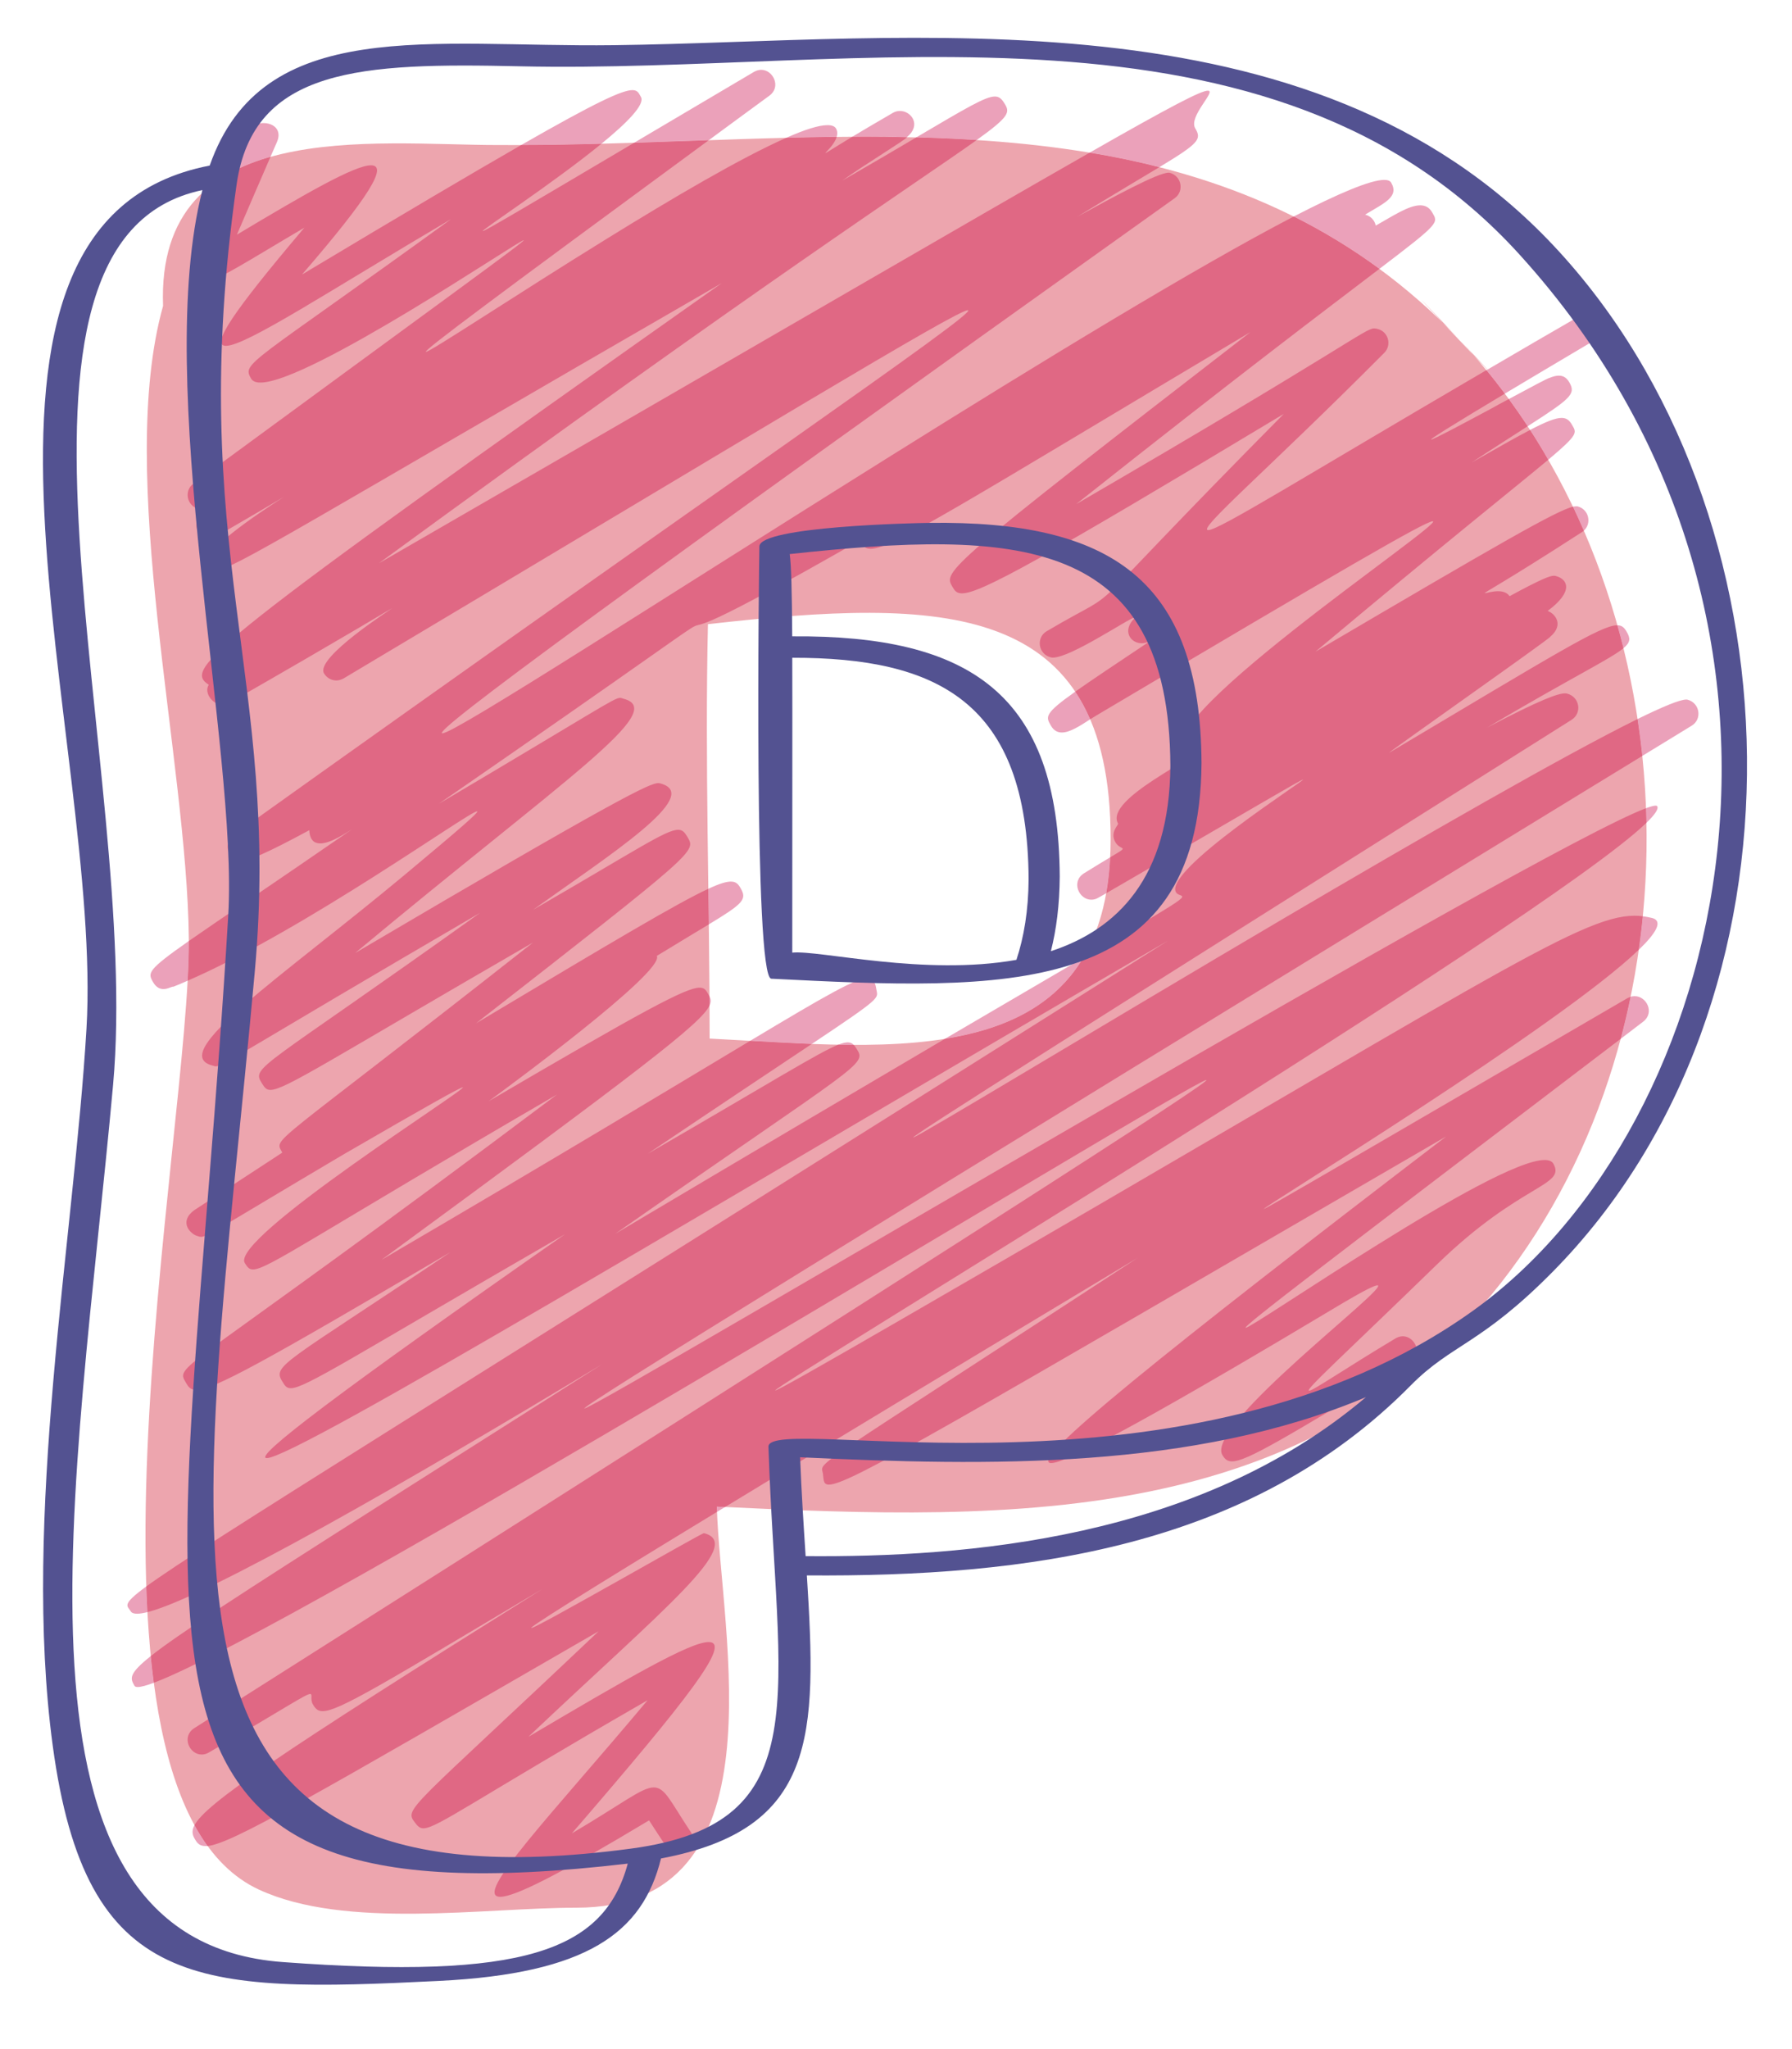
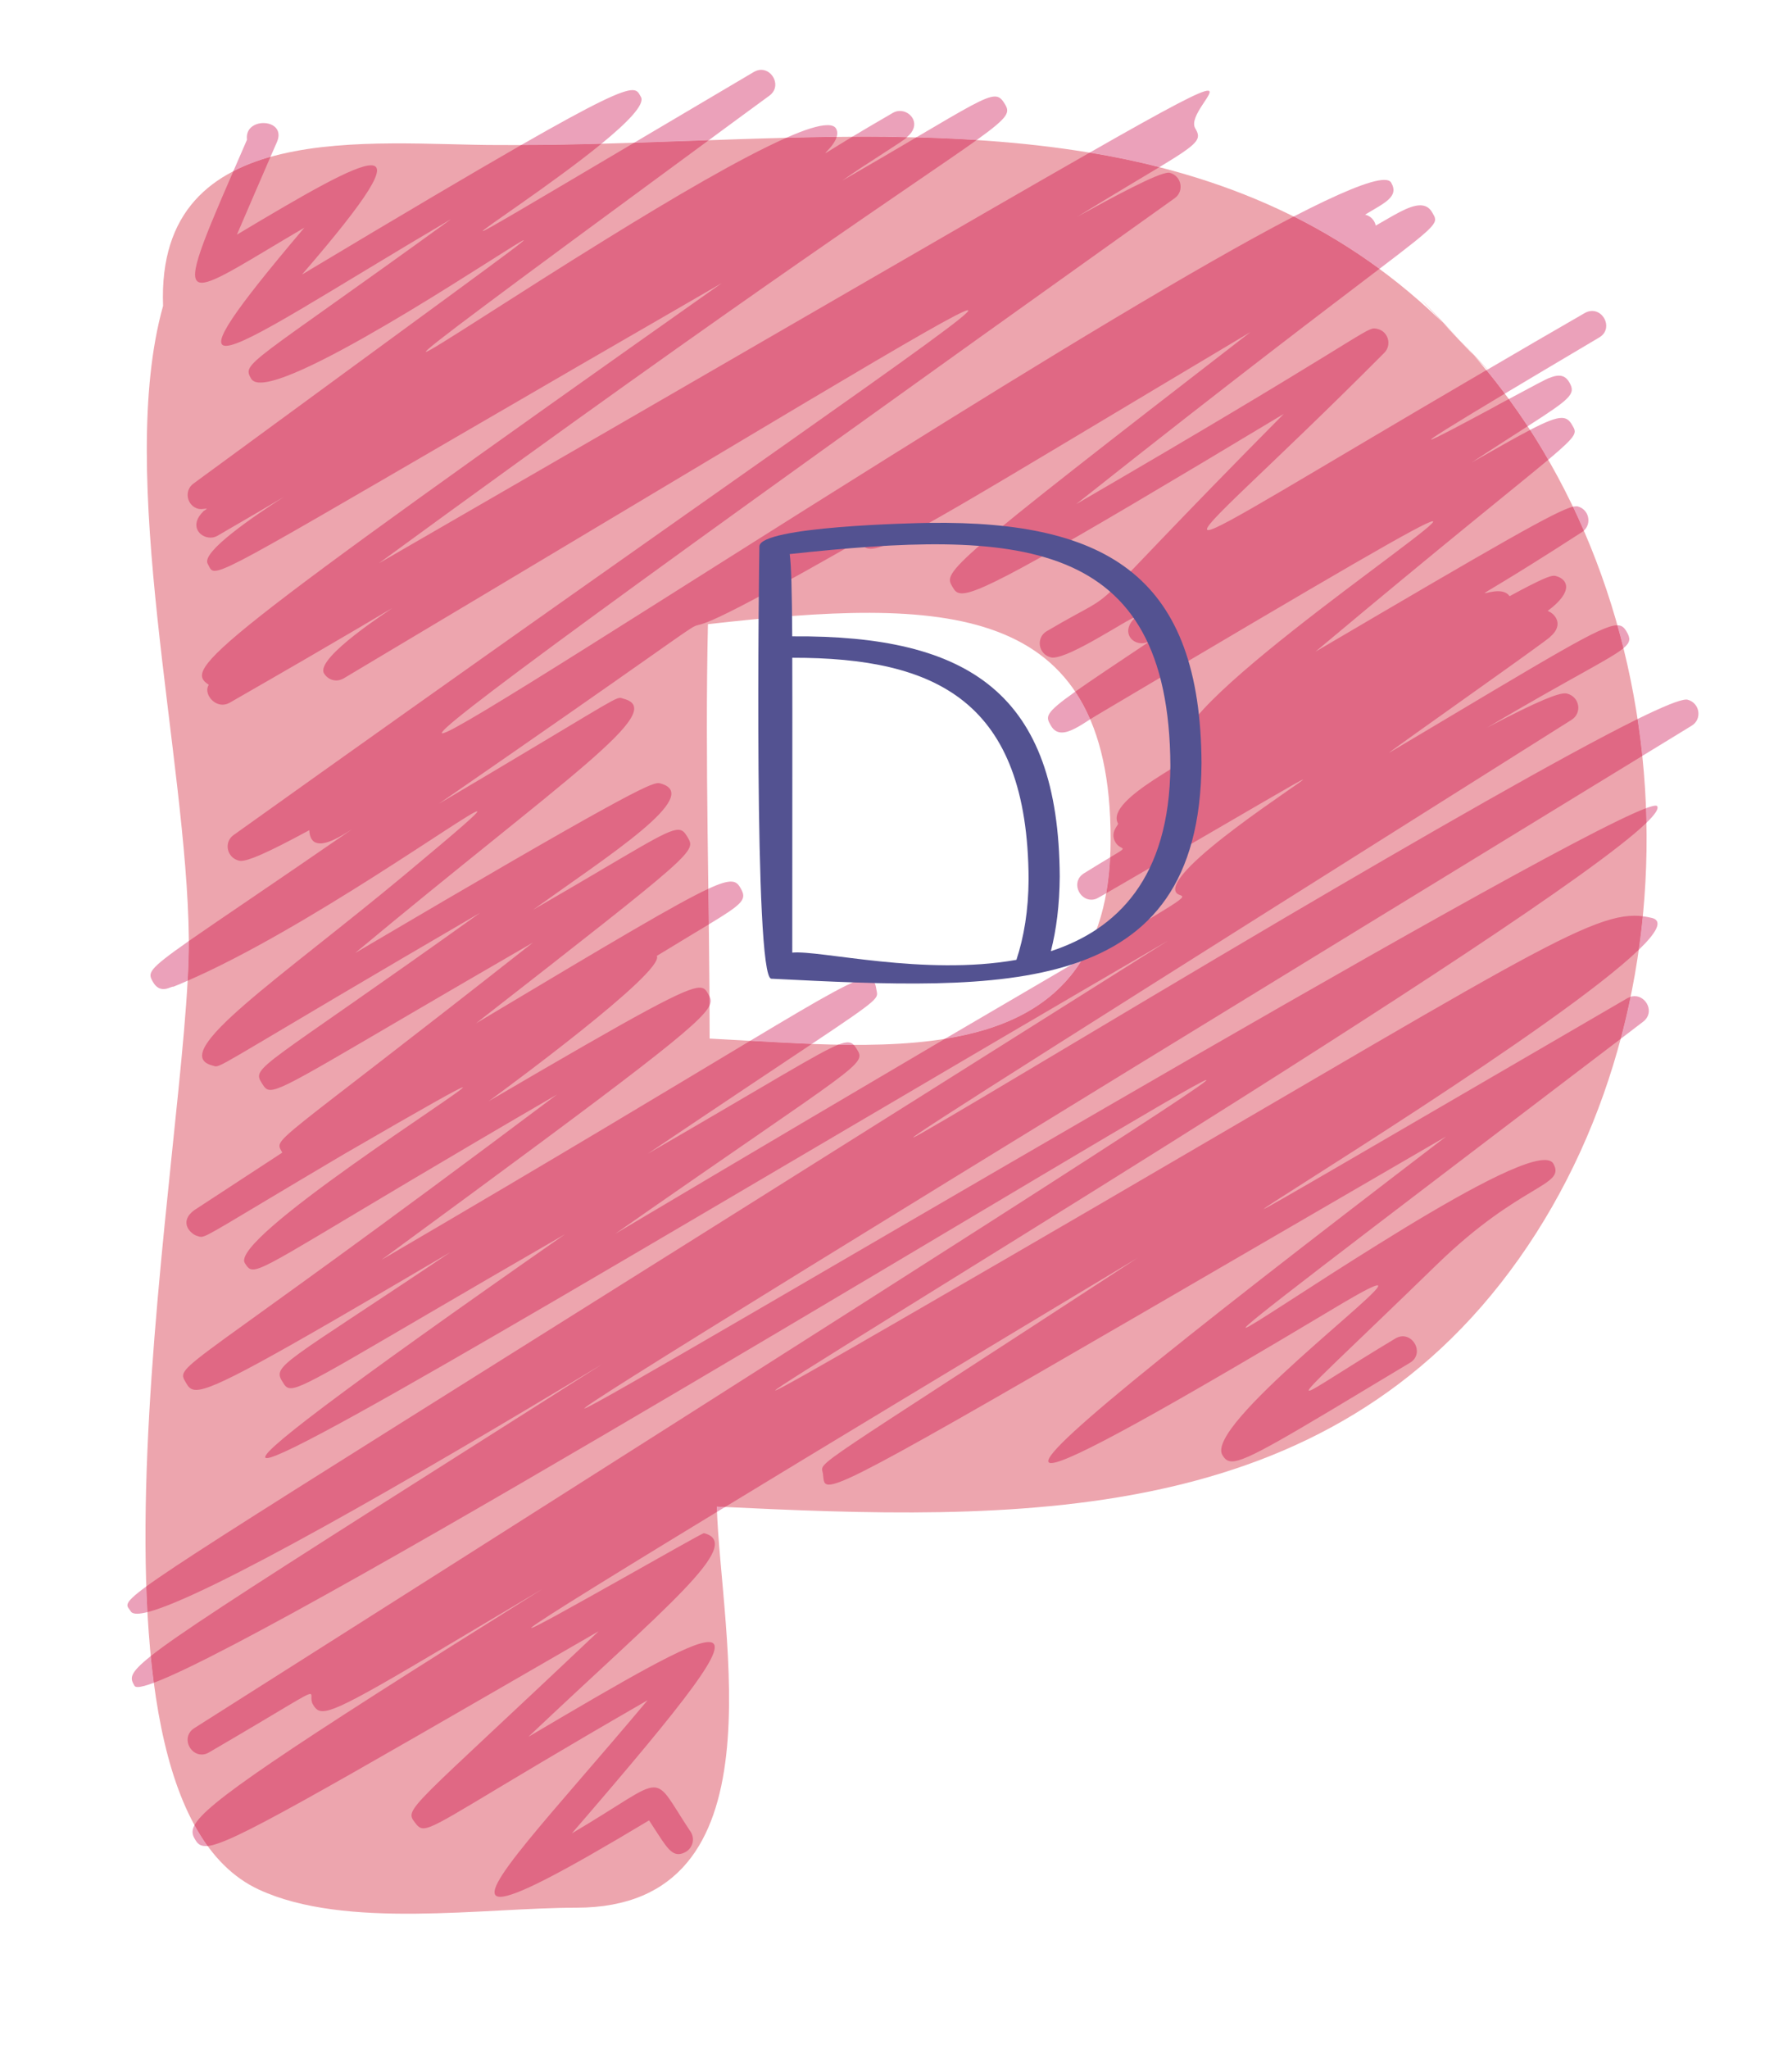
<svg xmlns="http://www.w3.org/2000/svg" width="35" height="40" viewBox="0 0 35 40" fill="none">
  <path fill-rule="evenodd" clip-rule="evenodd" d="M28.502 6.624C24.432 2.36 18.89 2.557 13.455 2.751C12.2 2.795 10.95 2.839 9.726 2.831C7.293 2.831 3.044 2.258 3.185 5.971C2.258 9.282 3.651 14.803 3.688 18.319C3.729 22.109 1.033 35.023 5.056 36.886C6.747 37.669 9.451 37.24 11.254 37.24C15.33 37.24 14.074 31.905 14 29.41C19.814 29.693 25.916 29.867 29.666 24.573C33.385 19.321 32.903 11.309 28.502 6.624C27.247 5.309 27.855 5.957 28.469 6.605C29.077 7.247 29.689 7.886 28.502 6.624ZM21.692 16.381C21.692 21.054 17.364 20.448 13.86 20.274C13.86 17.577 13.765 14.883 13.827 12.184C18.421 11.668 21.692 11.694 21.692 16.381Z" fill="#EDA5AE" />
  <path fill-rule="evenodd" clip-rule="evenodd" d="M4.011 36.036C3.896 36.036 3.85 35.978 3.804 35.897C3.758 35.82 3.738 35.742 3.799 35.629C3.878 35.773 3.963 35.908 4.054 36.036C4.039 36.036 4.024 36.036 4.011 36.036ZM2.689 32.932C2.657 32.932 2.637 32.924 2.628 32.91C2.547 32.769 2.497 32.683 2.944 32.329C2.962 32.506 2.982 32.68 3.004 32.849C2.859 32.904 2.752 32.932 2.689 32.932ZM2.677 31.501C2.615 31.501 2.574 31.487 2.555 31.456C2.486 31.343 2.361 31.332 2.857 30.969C2.863 31.138 2.87 31.304 2.879 31.47C2.797 31.49 2.73 31.501 2.677 31.501ZM14.004 29.513C14.003 29.477 14.002 29.444 14 29.41C14.054 29.413 14.107 29.416 14.16 29.419C14.107 29.449 14.056 29.482 14.004 29.513ZM16.675 20.398C16.575 20.398 16.474 20.395 16.373 20.393C16.454 20.362 16.513 20.348 16.558 20.348C16.61 20.348 16.645 20.365 16.675 20.398ZM15.855 20.379C15.453 20.362 15.049 20.34 14.651 20.318C16.16 19.413 16.721 19.094 16.948 19.094C17.068 19.094 17.094 19.183 17.118 19.321C17.147 19.493 17.233 19.46 15.855 20.379ZM18.455 20.279C19.618 19.598 20.496 19.086 21.157 18.698C20.587 19.654 19.61 20.094 18.455 20.279ZM31.654 20.279C31.727 20.008 31.791 19.734 31.848 19.457C31.875 19.449 31.902 19.446 31.928 19.446C32.161 19.446 32.322 19.77 32.093 19.944C31.944 20.058 31.798 20.169 31.654 20.279ZM13.858 19.629C13.858 19.568 13.857 19.509 13.857 19.449C13.883 19.501 13.894 19.551 13.858 19.629ZM3.192 19.307C3.124 19.307 3.05 19.277 2.99 19.172C2.885 18.992 2.87 18.942 3.688 18.369C3.689 18.599 3.681 18.856 3.665 19.144C3.572 19.186 3.48 19.224 3.39 19.26L3.386 19.263C3.385 19.26 3.383 19.26 3.379 19.26C3.367 19.26 3.342 19.271 3.309 19.282C3.276 19.296 3.235 19.307 3.192 19.307ZM32.007 18.541C32.038 18.325 32.065 18.106 32.086 17.887C32.147 17.893 32.207 17.906 32.268 17.92C32.483 17.976 32.356 18.206 32.007 18.541ZM13.844 18.045C13.841 17.815 13.838 17.582 13.835 17.35C14.054 17.247 14.188 17.209 14.276 17.209C14.38 17.209 14.423 17.264 14.467 17.342C14.592 17.558 14.515 17.638 13.844 18.045ZM21.314 17.563C21.072 17.563 20.914 17.209 21.171 17.048C21.402 16.904 21.568 16.805 21.684 16.735C21.671 16.985 21.645 17.217 21.607 17.436C21.557 17.463 21.507 17.494 21.456 17.522C21.407 17.552 21.359 17.563 21.314 17.563ZM32.157 16.062C32.155 15.968 32.152 15.871 32.149 15.777C32.237 15.744 32.3 15.727 32.336 15.727C32.353 15.727 32.364 15.73 32.368 15.739C32.398 15.791 32.322 15.902 32.157 16.062ZM32.076 14.756C32.051 14.515 32.02 14.277 31.984 14.036C32.474 13.795 32.809 13.656 32.935 13.656C32.946 13.656 32.954 13.656 32.962 13.659C33.201 13.723 33.25 14.039 33.041 14.166C32.715 14.365 32.393 14.562 32.076 14.756ZM20.739 14.299C20.655 14.299 20.582 14.263 20.526 14.166C20.423 13.989 20.393 13.933 21.002 13.501C21.111 13.665 21.208 13.845 21.293 14.041C21.099 14.166 20.899 14.299 20.739 14.299ZM31.708 12.654C31.671 12.502 31.631 12.352 31.589 12.206C31.684 12.206 31.728 12.258 31.773 12.336C31.844 12.46 31.85 12.535 31.708 12.654ZM30.934 10.359C30.866 10.201 30.795 10.046 30.722 9.891C30.748 9.886 30.77 9.883 30.787 9.883C30.798 9.883 30.808 9.883 30.816 9.886C31.034 9.944 31.092 10.218 30.934 10.359ZM30.239 8.975C30.126 8.778 30.008 8.584 29.884 8.393C30.197 8.23 30.381 8.158 30.5 8.158C30.597 8.158 30.653 8.205 30.702 8.291C30.794 8.449 30.839 8.471 30.239 8.975ZM29.837 8.321C29.719 8.141 29.596 7.964 29.469 7.79C29.889 7.563 30.239 7.377 30.263 7.377C30.264 7.377 30.264 7.377 30.264 7.377C30.331 7.349 30.391 7.333 30.447 7.333C30.528 7.333 30.597 7.369 30.652 7.466C30.784 7.693 30.676 7.781 29.837 8.321ZM29.391 7.684C29.275 7.529 29.155 7.377 29.032 7.225C29.038 7.222 29.044 7.219 29.05 7.216C29.129 7.297 29.178 7.349 29.179 7.349C29.18 7.349 29.143 7.308 29.054 7.214C29.635 6.873 30.268 6.505 30.955 6.109C31.005 6.081 31.053 6.07 31.099 6.07C31.343 6.07 31.499 6.433 31.234 6.588C30.468 7.042 29.862 7.402 29.391 7.684ZM26.942 5.248C26.402 4.852 25.844 4.514 25.269 4.226C26.137 3.778 26.765 3.512 27.035 3.512C27.104 3.512 27.15 3.529 27.171 3.565C27.333 3.844 27.035 3.963 26.662 4.19C26.77 4.215 26.849 4.301 26.87 4.404C27.192 4.224 27.511 4.008 27.738 4.008C27.835 4.008 27.915 4.046 27.972 4.146C28.091 4.351 28.138 4.34 26.942 5.248ZM4.557 3.343C4.639 3.152 4.729 2.947 4.824 2.728C4.795 2.507 4.974 2.402 5.146 2.402C5.334 2.402 5.515 2.529 5.409 2.773C5.369 2.864 5.327 2.961 5.283 3.061C5.025 3.135 4.781 3.227 4.557 3.343ZM22.644 3.263C22.196 3.149 21.742 3.055 21.282 2.98C22.897 2.058 23.457 1.77 23.591 1.77C23.768 1.77 23.208 2.272 23.344 2.504C23.472 2.72 23.422 2.792 22.644 3.263ZM10.18 2.831C11.659 1.984 12.156 1.759 12.353 1.759C12.459 1.759 12.479 1.826 12.518 1.892C12.603 2.039 12.245 2.399 11.747 2.806C11.221 2.82 10.698 2.831 10.18 2.831ZM12.385 2.787C13.032 2.405 13.806 1.948 14.723 1.405C14.772 1.377 14.821 1.363 14.867 1.363C15.102 1.363 15.262 1.696 15.028 1.867C14.61 2.172 14.216 2.463 13.843 2.737C13.714 2.742 13.585 2.745 13.455 2.751C13.098 2.764 12.741 2.776 12.385 2.787ZM19.076 2.734C18.686 2.709 18.293 2.692 17.898 2.681C18.879 2.103 19.247 1.884 19.431 1.884C19.516 1.884 19.563 1.931 19.612 2.009C19.728 2.189 19.735 2.261 19.076 2.734ZM15.358 2.69C15.712 2.532 15.991 2.443 16.161 2.443C16.245 2.443 16.302 2.463 16.329 2.51C16.358 2.562 16.358 2.618 16.342 2.67C16.014 2.676 15.687 2.681 15.358 2.69ZM17.714 2.679C17.431 2.67 17.148 2.668 16.863 2.668C16.791 2.668 16.719 2.67 16.646 2.67C16.84 2.554 17.099 2.399 17.441 2.202C17.485 2.177 17.531 2.166 17.577 2.166C17.802 2.166 18 2.443 17.714 2.676C17.715 2.676 17.715 2.676 17.714 2.679Z" fill="#EBA1BA" />
  <path fill-rule="evenodd" clip-rule="evenodd" d="M9.771 37.027C9.219 37.027 10.79 35.407 12.648 33.19C9.256 35.142 8.534 35.69 8.269 35.69C8.194 35.69 8.156 35.645 8.105 35.579C7.891 35.297 7.967 35.371 11.691 31.844C5.997 35.133 4.528 35.986 4.054 36.036C3.963 35.908 3.878 35.773 3.799 35.629C4.022 35.214 5.346 34.3 10.603 31.013C7.472 32.877 6.616 33.403 6.302 33.403C6.202 33.403 6.157 33.35 6.111 33.27C6.052 33.17 6.112 33.068 6.058 33.068C5.974 33.068 5.612 33.317 4.081 34.209C4.032 34.239 3.984 34.25 3.939 34.25C3.696 34.25 3.54 33.898 3.794 33.735C18.801 24.222 23.704 21.082 23.561 21.082C23.422 21.082 18.524 24.045 13.501 27.007C8.971 29.679 4.339 32.351 3.004 32.849C2.982 32.68 2.962 32.506 2.944 32.328C3.469 31.913 4.678 31.127 7.324 29.444C8.992 28.386 10.466 27.45 11.764 26.628C7.961 28.923 4.031 31.18 2.879 31.47C2.87 31.304 2.863 31.138 2.857 30.969C3.96 30.163 8.132 27.616 22.817 18.36C14.062 23.458 5.783 28.463 5.211 28.463C4.925 28.463 6.565 27.212 11.034 24.094C6.864 26.5 5.964 27.099 5.678 27.099C5.593 27.099 5.562 27.046 5.516 26.971C5.315 26.65 5.529 26.639 8.801 24.441C5.147 26.592 4.169 27.132 3.831 27.132C3.721 27.132 3.679 27.074 3.634 26.996C3.414 26.614 3.443 26.949 10.877 21.367C6.156 24.111 5.229 24.781 4.941 24.781C4.861 24.781 4.83 24.731 4.782 24.657C4.472 24.186 9.178 21.226 9.038 21.226C8.989 21.226 8.353 21.583 6.713 22.533C4.311 23.953 4.049 24.144 3.928 24.144C3.905 24.144 3.888 24.139 3.861 24.13C3.721 24.094 3.485 23.856 3.789 23.627C3.798 23.621 3.801 23.618 3.802 23.618C3.802 23.618 3.799 23.621 3.796 23.624C3.792 23.624 3.789 23.627 3.789 23.627C3.79 23.627 3.961 23.516 5.513 22.5C5.36 22.19 5.166 22.525 10.41 18.399C6.435 20.695 5.564 21.276 5.281 21.276C5.196 21.276 5.164 21.223 5.118 21.151C4.904 20.816 5.056 20.91 9.378 17.818C4.753 20.515 4.35 20.816 4.217 20.816C4.194 20.816 4.178 20.808 4.149 20.8C3.251 20.567 5.502 19.078 7.9 17.081C8.979 16.181 9.376 15.838 9.317 15.838C9.164 15.838 5.97 18.142 3.665 19.144C3.681 18.856 3.689 18.599 3.688 18.369C4.26 17.97 5.237 17.317 6.873 16.19C6.782 16.242 6.47 16.464 6.255 16.464C6.139 16.464 6.05 16.4 6.041 16.206C5.19 16.666 4.852 16.805 4.704 16.805C4.688 16.805 4.673 16.802 4.661 16.799C4.427 16.738 4.369 16.436 4.562 16.301C13.979 9.575 19.169 6.056 18.902 6.056C18.684 6.056 14.842 8.396 6.71 13.244C6.665 13.269 6.616 13.283 6.568 13.283C6.473 13.283 6.38 13.233 6.328 13.144C6.15 12.837 7.674 11.871 7.661 11.871C7.651 11.871 6.931 12.316 4.482 13.72C4.436 13.745 4.389 13.756 4.345 13.756C4.14 13.756 3.979 13.51 4.078 13.368C3.591 13.045 3.932 12.701 14.1 5.525C5.917 10.248 4.515 11.143 4.193 11.143C4.106 11.143 4.098 11.076 4.056 11.004C3.924 10.777 4.976 10.063 5.549 9.697C5.29 9.852 4.873 10.096 4.247 10.459C4.205 10.483 4.159 10.495 4.112 10.495C3.898 10.495 3.689 10.257 3.972 9.982L3.97 9.98C4.039 9.938 4.048 9.93 4.029 9.93C4.02 9.93 4.006 9.933 3.988 9.933C3.97 9.935 3.949 9.938 3.928 9.938C3.91 9.938 3.891 9.935 3.874 9.933C3.648 9.874 3.589 9.578 3.778 9.44C8.738 5.802 10.285 4.689 10.228 4.689C10.182 4.689 9.137 5.384 7.983 6.079C6.828 6.773 5.565 7.468 5.086 7.468C4.998 7.468 4.936 7.443 4.906 7.394C4.723 7.075 4.837 7.156 8.812 4.276C6.437 5.674 4.81 6.751 4.413 6.751C4.105 6.751 4.54 6.101 5.944 4.445C4.848 5.087 4.201 5.519 3.942 5.519C3.635 5.519 3.874 4.913 4.557 3.343C4.781 3.227 5.025 3.135 5.283 3.061C5.071 3.551 4.82 4.129 4.627 4.581C5.96 3.783 6.924 3.227 7.246 3.227C7.579 3.227 7.23 3.819 5.899 5.359C7.859 4.185 9.224 3.379 10.18 2.831C10.698 2.831 11.221 2.82 11.747 2.806C10.809 3.573 9.37 4.511 9.43 4.511C9.471 4.511 10.233 4.06 12.385 2.787C12.741 2.775 13.098 2.764 13.455 2.751C13.585 2.745 13.714 2.742 13.843 2.737C9.636 5.827 8.237 6.868 8.32 6.868C8.407 6.868 10.07 5.76 11.861 4.655C13.137 3.866 14.478 3.077 15.358 2.69C15.687 2.681 16.014 2.676 16.342 2.67C16.295 2.834 16.105 2.989 16.121 2.989C16.133 2.989 16.26 2.903 16.646 2.67C16.719 2.67 16.791 2.667 16.863 2.667C17.148 2.667 17.431 2.67 17.714 2.679C17.702 2.72 16.868 3.224 16.451 3.526C17.043 3.185 17.517 2.906 17.898 2.681C18.293 2.692 18.686 2.709 19.076 2.734C17.966 3.529 14.965 5.467 7.399 10.996C14.989 6.616 19.1 4.223 21.282 2.98C21.742 3.055 22.196 3.149 22.644 3.263C22.283 3.481 21.766 3.786 21.038 4.232C21.764 3.833 22.617 3.371 22.824 3.371C22.833 3.371 22.841 3.371 22.847 3.373C23.078 3.434 23.135 3.733 22.943 3.869C11.965 11.696 8.399 14.315 8.641 14.315C8.886 14.315 13.053 11.613 17.375 8.914C20.339 7.061 23.375 5.209 25.269 4.226C25.844 4.514 26.402 4.852 26.942 5.248C25.979 5.982 24.208 7.313 21.019 9.841C26.301 6.773 26.659 6.411 26.84 6.411C26.862 6.411 26.882 6.416 26.908 6.422C27.116 6.474 27.188 6.735 27.037 6.887C24.782 9.155 23.367 10.348 23.598 10.348C23.809 10.348 25.412 9.34 29.032 7.225C29.155 7.377 29.275 7.529 29.391 7.684C28.278 8.352 27.916 8.581 27.953 8.581C27.996 8.581 28.558 8.28 29.117 7.981C29.236 7.914 29.355 7.85 29.469 7.79C29.596 7.964 29.719 8.141 29.837 8.321C29.558 8.501 29.199 8.728 28.741 9.03C29.247 8.742 29.614 8.534 29.884 8.393C30.008 8.584 30.126 8.778 30.239 8.975C29.622 9.492 28.324 10.517 25.693 12.721C29.34 10.578 30.396 9.971 30.722 9.891C30.795 10.046 30.866 10.201 30.934 10.359C30.923 10.37 30.911 10.378 30.898 10.387C29.309 11.414 28.955 11.58 29.003 11.58C29.015 11.58 29.049 11.572 29.096 11.56C29.142 11.552 29.199 11.541 29.257 11.541C29.345 11.541 29.433 11.563 29.484 11.638C30.116 11.295 30.276 11.239 30.349 11.239C30.366 11.239 30.378 11.242 30.39 11.245C30.606 11.303 30.758 11.53 30.228 11.926C30.371 11.976 30.554 12.195 30.278 12.43C30.292 12.455 27.104 14.692 27.135 14.692C27.136 14.692 27.14 14.692 27.146 14.686C30.405 12.748 31.272 12.206 31.586 12.206C31.587 12.206 31.588 12.206 31.589 12.206C31.631 12.352 31.671 12.502 31.708 12.654C31.453 12.865 30.722 13.211 29.041 14.205C30.075 13.662 30.426 13.535 30.567 13.535C30.583 13.535 30.596 13.537 30.608 13.54C30.853 13.604 30.904 13.917 30.697 14.05C21.002 20.155 17.765 22.203 17.839 22.203C17.915 22.203 21.442 20.066 25.073 17.928C27.781 16.337 30.547 14.745 31.984 14.036C32.02 14.277 32.051 14.515 32.076 14.756C16.406 24.338 11.294 27.494 11.416 27.494C11.534 27.494 16.528 24.551 21.61 21.611C26.306 18.892 31.078 16.176 32.149 15.777C32.152 15.871 32.155 15.968 32.157 16.062C30.151 18 14.957 27.145 15.143 27.143C15.183 27.143 15.914 26.733 17.609 25.753C28.927 19.216 30.838 17.876 31.925 17.876C31.98 17.876 32.034 17.879 32.086 17.887C32.065 18.106 32.038 18.325 32.007 18.54C30.469 20.024 24.608 23.599 24.685 23.599C24.727 23.599 26.538 22.536 31.786 19.485C31.807 19.474 31.828 19.465 31.848 19.457C31.791 19.734 31.727 20.008 31.654 20.279C25.977 24.598 24.238 25.919 24.331 25.919C24.405 25.919 25.614 25.099 26.929 24.283C28.245 23.463 29.668 22.644 30.169 22.644C30.251 22.644 30.309 22.666 30.337 22.713C30.593 23.159 29.712 23.084 28.068 24.681C26.212 26.484 25.471 27.148 25.569 27.148C25.647 27.148 26.254 26.727 27.252 26.129C27.302 26.099 27.352 26.085 27.398 26.085C27.642 26.085 27.801 26.445 27.537 26.603C25.083 28.079 24.351 28.527 24.062 28.527C23.965 28.527 23.918 28.477 23.873 28.4C23.54 27.821 27.191 25.091 26.902 25.091C26.848 25.091 26.657 25.185 26.277 25.407C22.774 27.503 20.874 28.56 20.531 28.56C20.045 28.56 22.662 26.451 28.246 22.184C18.492 27.849 16.585 28.981 16.19 28.981C16.071 28.981 16.09 28.876 16.072 28.762C16.032 28.511 15.684 28.821 22.225 24.551C18.584 26.738 15.981 28.311 14.16 29.419C14.107 29.416 14.053 29.413 14 29.41C14.002 29.444 14.003 29.477 14.004 29.513C11.187 31.227 10.319 31.78 10.378 31.78C10.433 31.78 11.262 31.315 12.085 30.853C12.907 30.39 13.722 29.928 13.749 29.928H13.749C14.563 30.139 12.968 31.398 10.32 33.904C12.286 32.744 13.476 32.054 13.84 32.054C14.3 32.054 13.444 33.154 11.169 35.789C12.161 35.205 12.532 34.892 12.769 34.892C12.99 34.892 13.095 35.164 13.475 35.737C13.582 35.878 13.537 36.066 13.396 36.149C13.342 36.18 13.294 36.194 13.25 36.194C13.071 36.194 12.949 35.944 12.677 35.535C10.941 36.578 10.062 37.027 9.771 37.027ZM13.858 19.628C13.696 19.975 12.572 20.838 7.451 24.593C11.008 22.514 13.242 21.162 14.651 20.318C15.049 20.34 15.453 20.362 15.855 20.379C15.188 20.825 14.177 21.495 12.651 22.522C15.069 21.124 15.98 20.55 16.373 20.393C16.474 20.395 16.575 20.398 16.675 20.398C16.694 20.418 16.712 20.442 16.73 20.473C16.934 20.791 16.83 20.725 12.014 24.086C14.792 22.436 16.883 21.204 18.455 20.279C19.61 20.094 20.587 19.653 21.157 18.698C23.632 17.25 23.061 17.58 22.969 17.419C22.721 16.99 25.514 15.218 25.449 15.218C25.412 15.218 24.477 15.774 21.607 17.436C21.645 17.217 21.671 16.984 21.684 16.735C22.088 16.494 21.891 16.616 21.789 16.447C21.667 16.248 21.851 16.104 21.837 16.076C21.557 15.592 23.48 14.758 23.261 14.703C21.975 14.363 28.277 10.176 27.981 10.176C27.839 10.176 26.176 11.143 21.423 13.961C21.381 13.986 21.337 14.014 21.293 14.041C21.208 13.845 21.111 13.665 21.002 13.501C21.307 13.285 21.772 12.975 22.469 12.51C22.413 12.541 22.354 12.557 22.3 12.557C22.073 12.557 21.906 12.305 22.171 12.056C22.17 12.053 22.168 12.053 22.165 12.053C22.115 12.053 21.806 12.25 21.464 12.444C21.121 12.64 20.745 12.837 20.564 12.837C20.547 12.837 20.532 12.834 20.519 12.831C20.278 12.768 20.23 12.447 20.443 12.322C22.187 11.292 20.674 12.521 25.073 8.08C20.297 10.951 19.145 11.583 18.788 11.583C18.676 11.583 18.642 11.522 18.599 11.45C18.428 11.153 18.426 11.115 24.422 6.483C18.822 9.819 17.43 10.713 17.004 10.713C16.887 10.713 16.843 10.647 16.804 10.542C10.415 14.199 17.325 9.647 8.57 15.691C11.679 13.853 11.99 13.623 12.112 13.623C12.135 13.623 12.152 13.632 12.179 13.64C13.071 13.872 11.042 15.185 6.936 18.604C12.103 15.559 12.696 15.287 12.855 15.287C12.872 15.287 12.884 15.29 12.896 15.293C13.753 15.517 11.891 16.699 10.411 17.76C12.421 16.6 13.002 16.198 13.245 16.198C13.332 16.198 13.376 16.251 13.427 16.339C13.592 16.625 13.647 16.583 9.296 19.977C11.997 18.363 13.235 17.627 13.835 17.35C13.838 17.582 13.841 17.815 13.844 18.045C13.594 18.197 13.262 18.394 12.828 18.66C13 18.967 9.774 21.328 9.544 21.497C12.594 19.712 13.396 19.28 13.666 19.28C13.766 19.28 13.794 19.338 13.835 19.41C13.843 19.424 13.851 19.438 13.857 19.449C13.857 19.509 13.858 19.568 13.858 19.628ZM29.179 7.349C29.178 7.349 29.129 7.297 29.05 7.216C29.051 7.214 29.053 7.214 29.054 7.214C29.143 7.308 29.18 7.349 29.179 7.349Z" fill="#E06884" />
  <path fill-rule="evenodd" clip-rule="evenodd" d="M20.525 18.568C20.633 18.145 20.694 17.663 20.698 17.112C20.68 13.543 18.936 12.397 15.473 12.422C15.467 11.514 15.454 11.04 15.424 10.816C19.846 10.34 22.837 10.437 22.859 14.95C22.844 17.142 21.816 18.145 20.525 18.568ZM15.474 18.596C15.473 15.863 15.478 14.041 15.474 12.84C18.301 12.837 20.073 13.695 20.09 17.164C20.086 17.779 19.998 18.294 19.852 18.737C18.052 19.058 16.012 18.543 15.474 18.596ZM18.155 10.207C17.859 10.21 14.841 10.276 14.832 10.666C14.824 11.018 14.717 19.086 15.064 19.105C19.588 19.332 23.436 19.526 23.467 14.897C23.449 11.298 21.678 10.162 18.155 10.207Z" fill="#535291" />
-   <path fill-rule="evenodd" clip-rule="evenodd" d="M28.788 25.573C23.233 29.571 14.987 27.564 15.009 28.242C15.168 33.112 16.013 35.593 12.327 36.086C2.196 37.44 3.942 30.418 4.977 18.959C5.492 13.261 3.606 10.705 4.621 3.603C4.948 1.314 7.07 1.225 10.151 1.294C16.769 1.447 24.834 -0.381 29.69 4.982C36.145 12.106 33.809 21.96 28.788 25.573ZM15.735 30.377C15.696 29.779 15.654 29.136 15.627 28.447C19.307 28.619 23.294 28.696 26.679 27.273C23.393 30.058 18.844 30.402 15.735 30.377ZM5.522 38.301C-0.201 37.88 1.5 29.014 2.209 21.174C2.763 15.038 -0.675 4.672 3.953 3.711C2.981 7.488 4.649 14.642 4.458 17.868C3.586 32.517 1.339 37.658 12.261 36.379C11.796 38.096 10.209 38.647 5.522 38.301ZM30.332 4.783C25.577 -0.265 17.77 0.81 11.995 0.882C8.421 0.929 5.127 0.286 4.096 3.232C-1.642 4.337 2.019 14.529 1.689 20.083C1.444 24.194 0.427 29.624 1.03 34.078C1.679 38.868 3.84 38.904 8.575 38.669C11.462 38.525 12.553 37.733 12.91 36.279C15.954 35.706 15.958 33.879 15.759 30.753C20.039 30.784 24.411 30.227 27.555 27.043C28.351 26.237 28.922 26.248 30.324 24.828C35.536 19.551 35.234 9.982 30.332 4.783Z" fill="#535291" />
</svg>